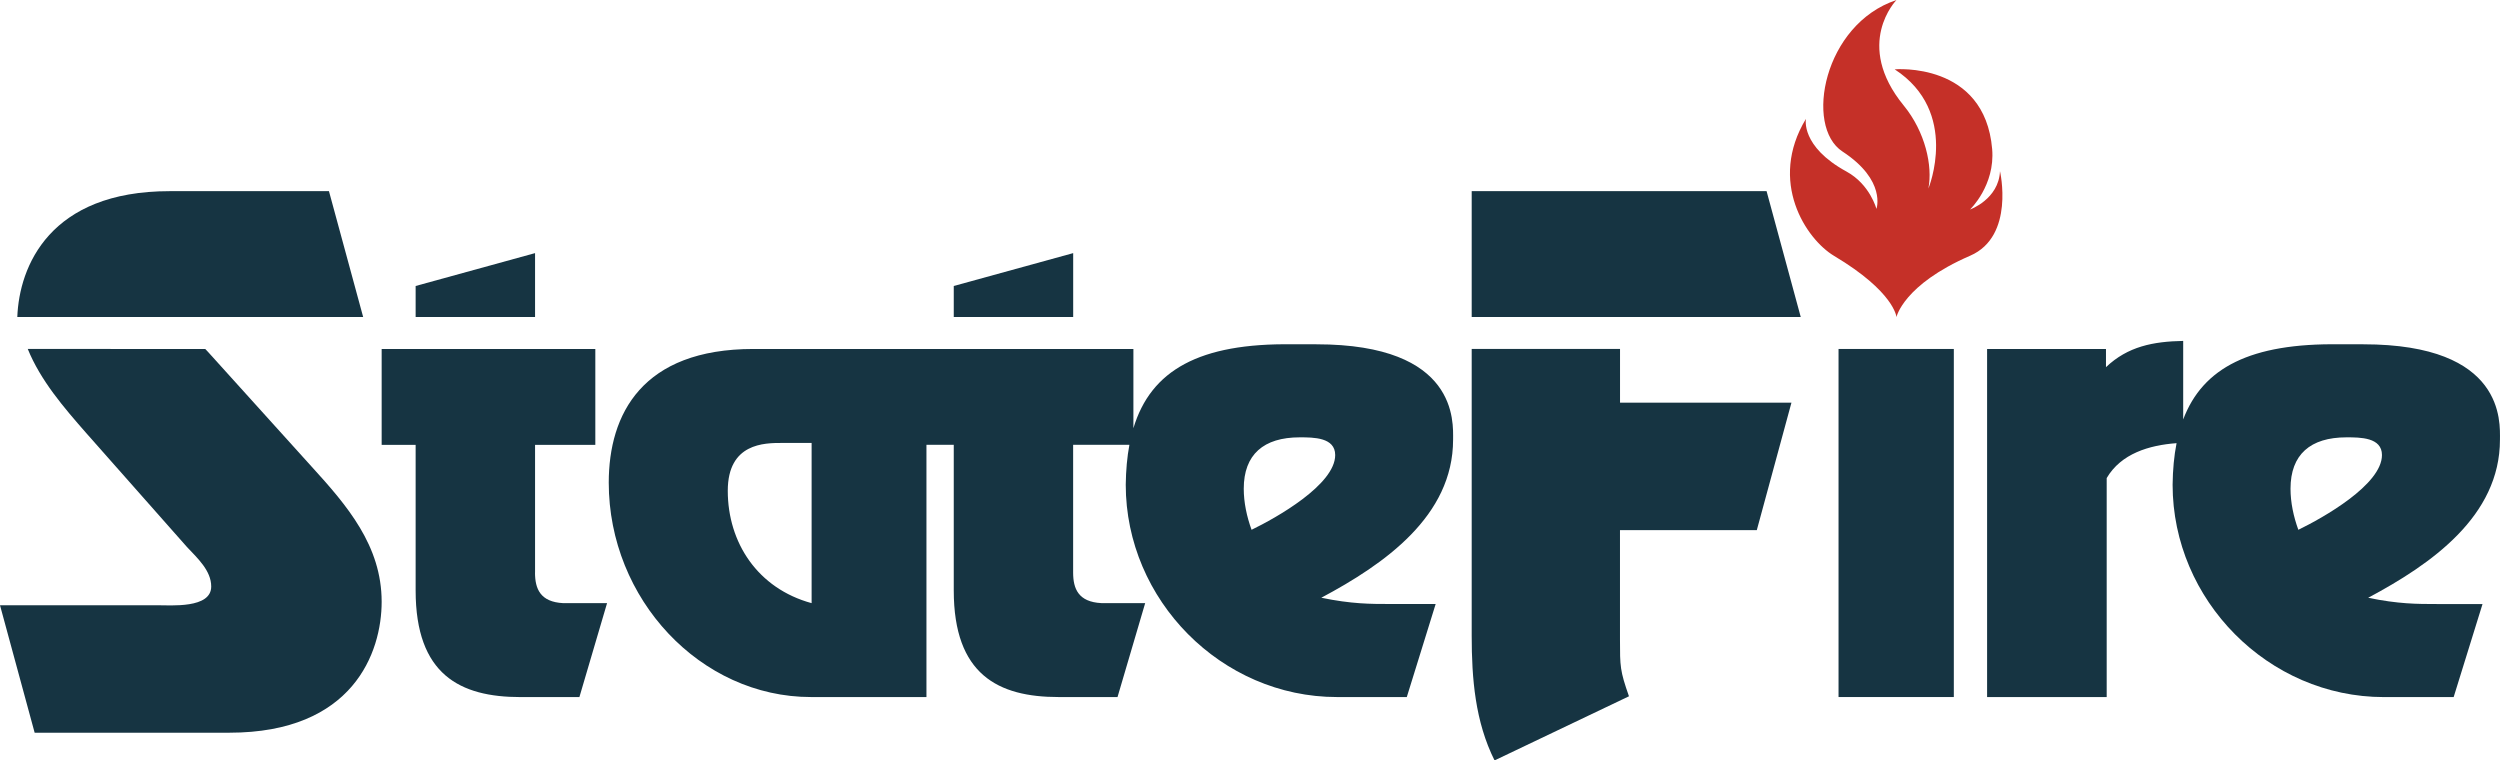
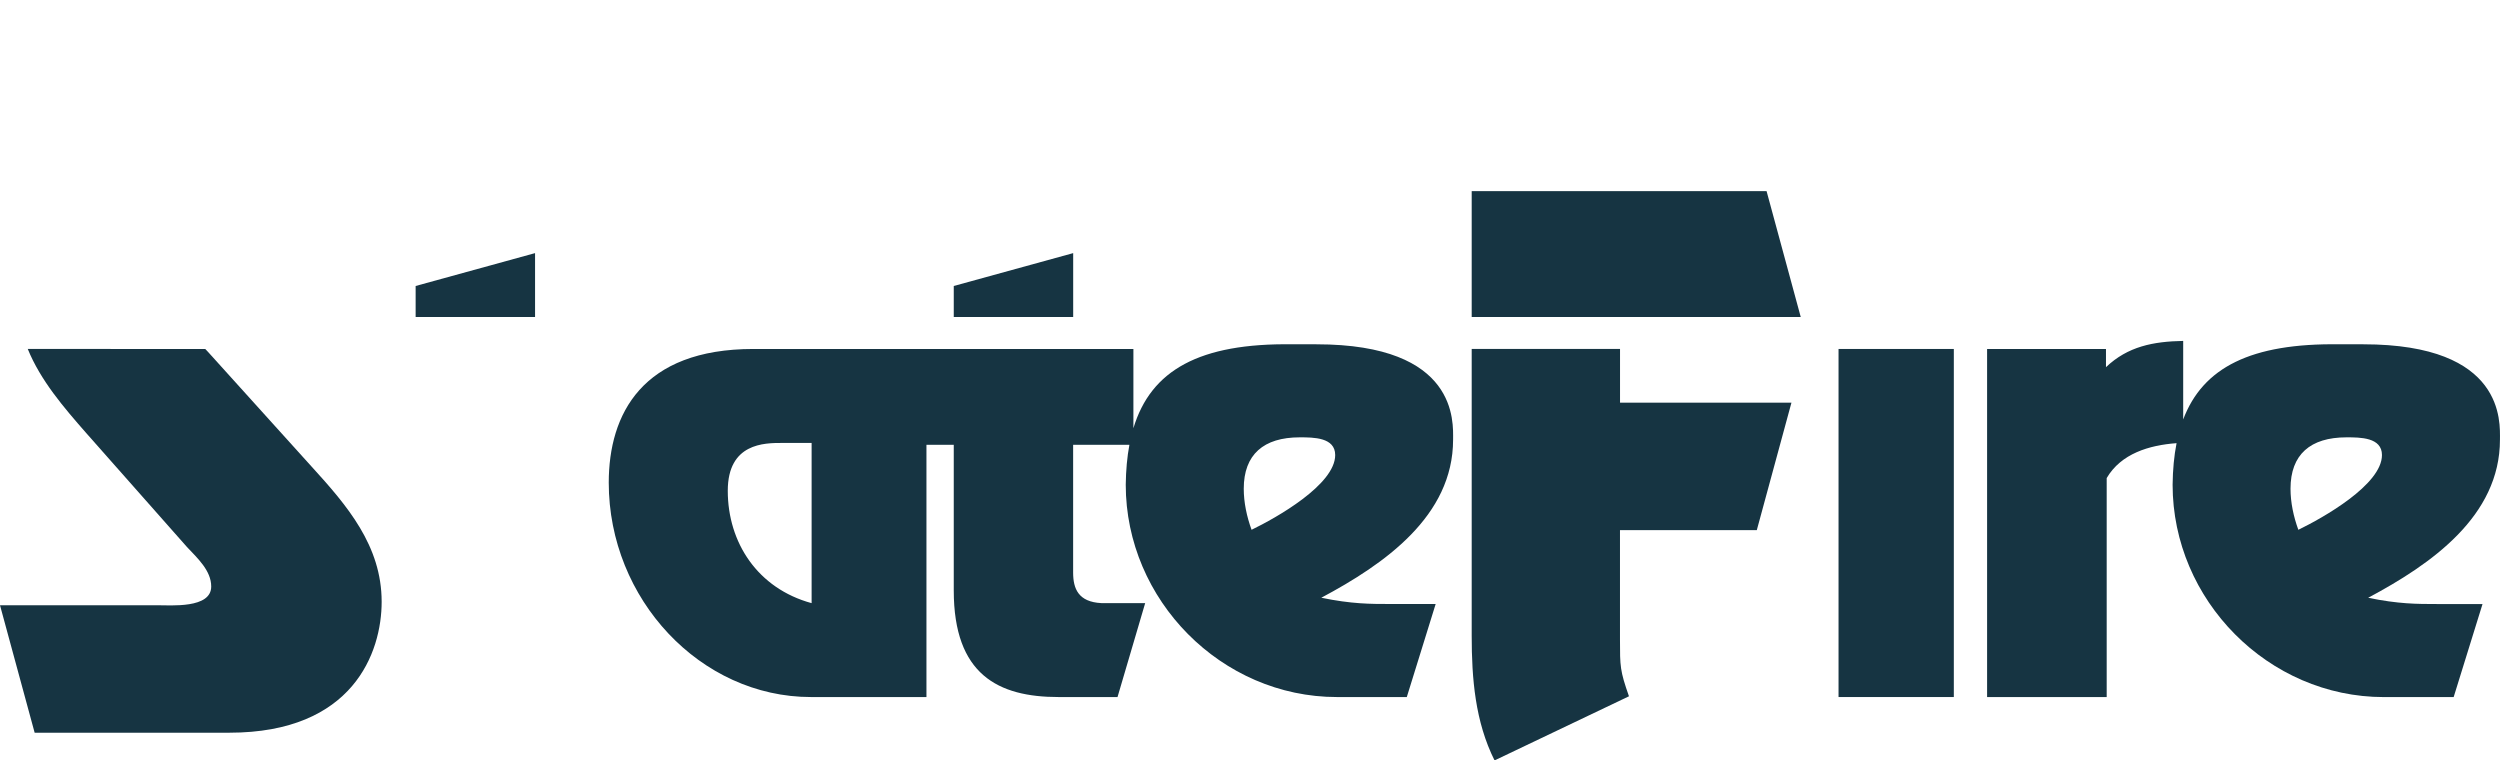
<svg xmlns="http://www.w3.org/2000/svg" id="Layer_1" data-name="Layer 1" viewBox="0 0 562.09 170.97">
  <defs>
    <style> .cls-1 { fill: #c53028; } .cls-2 { fill: #163442; } </style>
  </defs>
-   <path class="cls-1" d="M426.39,71.27s-.45-5.64-14.01-13.73c-6.33-3.78-14.88-16.72-6.34-30.82,0,0-1.27,6.18,9.12,11.85,5.3,2.9,6.73,8.4,6.73,8.4,0,0,2.3-6.41-7.64-12.91-8.6-5.62-4.24-28.63,12.14-34.05,0,0-9.69,9.88,1.64,23.72,4.83,5.9,6.54,13.58,5.54,18.66,0,0,7.14-17.22-7.58-26.8,0,0,20.24-1.8,21.92,17.92.7,8.19-4.98,13.6-4.98,13.6,0,0,6.46-2.31,6.74-8.62,0,0,3.39,14.62-6.7,19-15.05,6.53-16.57,13.79-16.57,13.79Z" />
  <polygon class="cls-2" points="120.3 56.91 93.45 64.3 93.45 71.27 120.3 71.27 120.3 56.91" />
-   <path class="cls-2" d="M120.3,128.74v-28.72h13.55v-21.55h-48.04v21.55h7.64v32.74c0,18.92,9.98,23.97,23.58,23.97h13.24l6.22-21.12h-9.85c-5.18-.26-6.35-3.24-6.35-6.87Z" />
  <rect class="cls-2" x="413.37" y="78.46" width="25.92" height="78.26" />
  <polygon class="cls-2" points="241.29 56.91 214.44 64.3 214.44 71.27 241.29 71.27 241.29 56.91" />
  <path class="cls-2" d="M296.01,77.41h-5.41c-20.9-.3-31.84,5.81-35.77,18.87v-17.82h-85.44c-25.01,0-32.52,14.64-32.52,30.06,0,26.17,20.6,48.2,45.48,48.2h25.95v-56.71h6.14v32.74c0,18.92,9.98,23.97,23.58,23.97h13.24l6.22-21.12h-9.85c-5.18-.26-6.35-3.24-6.35-6.87v-28.72h12.65c-.51,2.74-.78,5.72-.82,8.97,0,25.93,21.51,47.74,47.49,47.74h15.7l6.49-20.92h-10.28c-4.33,0-8.66,0-15.43-1.41,14.21-7.57,29.63-18.35,29.63-35.55,0-3.85,1.22-21.43-30.72-21.43ZM182.48,135.61c-12.14-3.31-18.85-13.61-18.85-25.27,0-10.75,8.29-10.75,12.18-10.75h6.67v36.02ZM281.4,119.12c-1.08-2.95-1.76-6.16-1.76-9.24,0-7.7,4.47-11.55,12.58-11.55,3.11,0,7.98,0,7.98,3.98,0,6.67-13.26,14.12-18.81,16.81Z" />
  <path class="cls-2" d="M562.08,98.84c0-3.85,1.22-21.43-30.72-21.43h-5.41c-19.82-.28-30.67,5.2-35.09,16.9v-17.66c-6.74.13-12.44,1.23-17.36,5.9v-4.08h-26.73v78.26h26.89v-49.24c3.23-5.51,9.55-7.4,15.71-7.85-.56,2.84-.85,5.95-.89,9.35,0,25.93,21.51,47.74,47.49,47.74h15.7l6.49-20.92h-10.28c-4.33,0-8.66,0-15.43-1.41,14.21-7.57,29.63-18.35,29.63-35.55ZM516.75,119.12c-1.08-2.95-1.76-6.16-1.76-9.24,0-7.7,4.47-11.55,12.58-11.55,3.11,0,7.98,0,7.98,3.98,0,6.67-13.26,14.12-18.81,16.81Z" />
  <polygon class="cls-2" points="397.19 42.98 330.89 42.98 330.89 71.27 404.87 71.27 397.19 42.98" />
  <path class="cls-2" d="M364.22,78.46h-33.33v64.47c0,9.66.78,19.32,5.14,28.04l30.22-14.42c-2.02-5.76-2.02-6.7-2.02-12.77v-24.58h30.76l7.79-28.66h-38.54v-12.07Z" />
-   <path class="cls-2" d="M73.97,42.98h-35.83c-26.96,0-33.82,16.89-34.25,28.29h77.76l-7.69-28.29Z" />
  <path class="cls-2" d="M70.07,104.92l-23.21-25.7c-.23-.25-.48-.51-.72-.76H6.24c2.88,7.07,8.02,13.07,13.21,18.98l22.59,25.55c2.34,2.49,5.45,5.3,5.45,8.88,0,4.98-9.03,4.21-12.31,4.21H0l7.79,28.66h43.75c27.88,0,34.27-18.07,34.27-29.44,0-12.62-7.79-21.65-15.73-30.37Z" />
</svg>